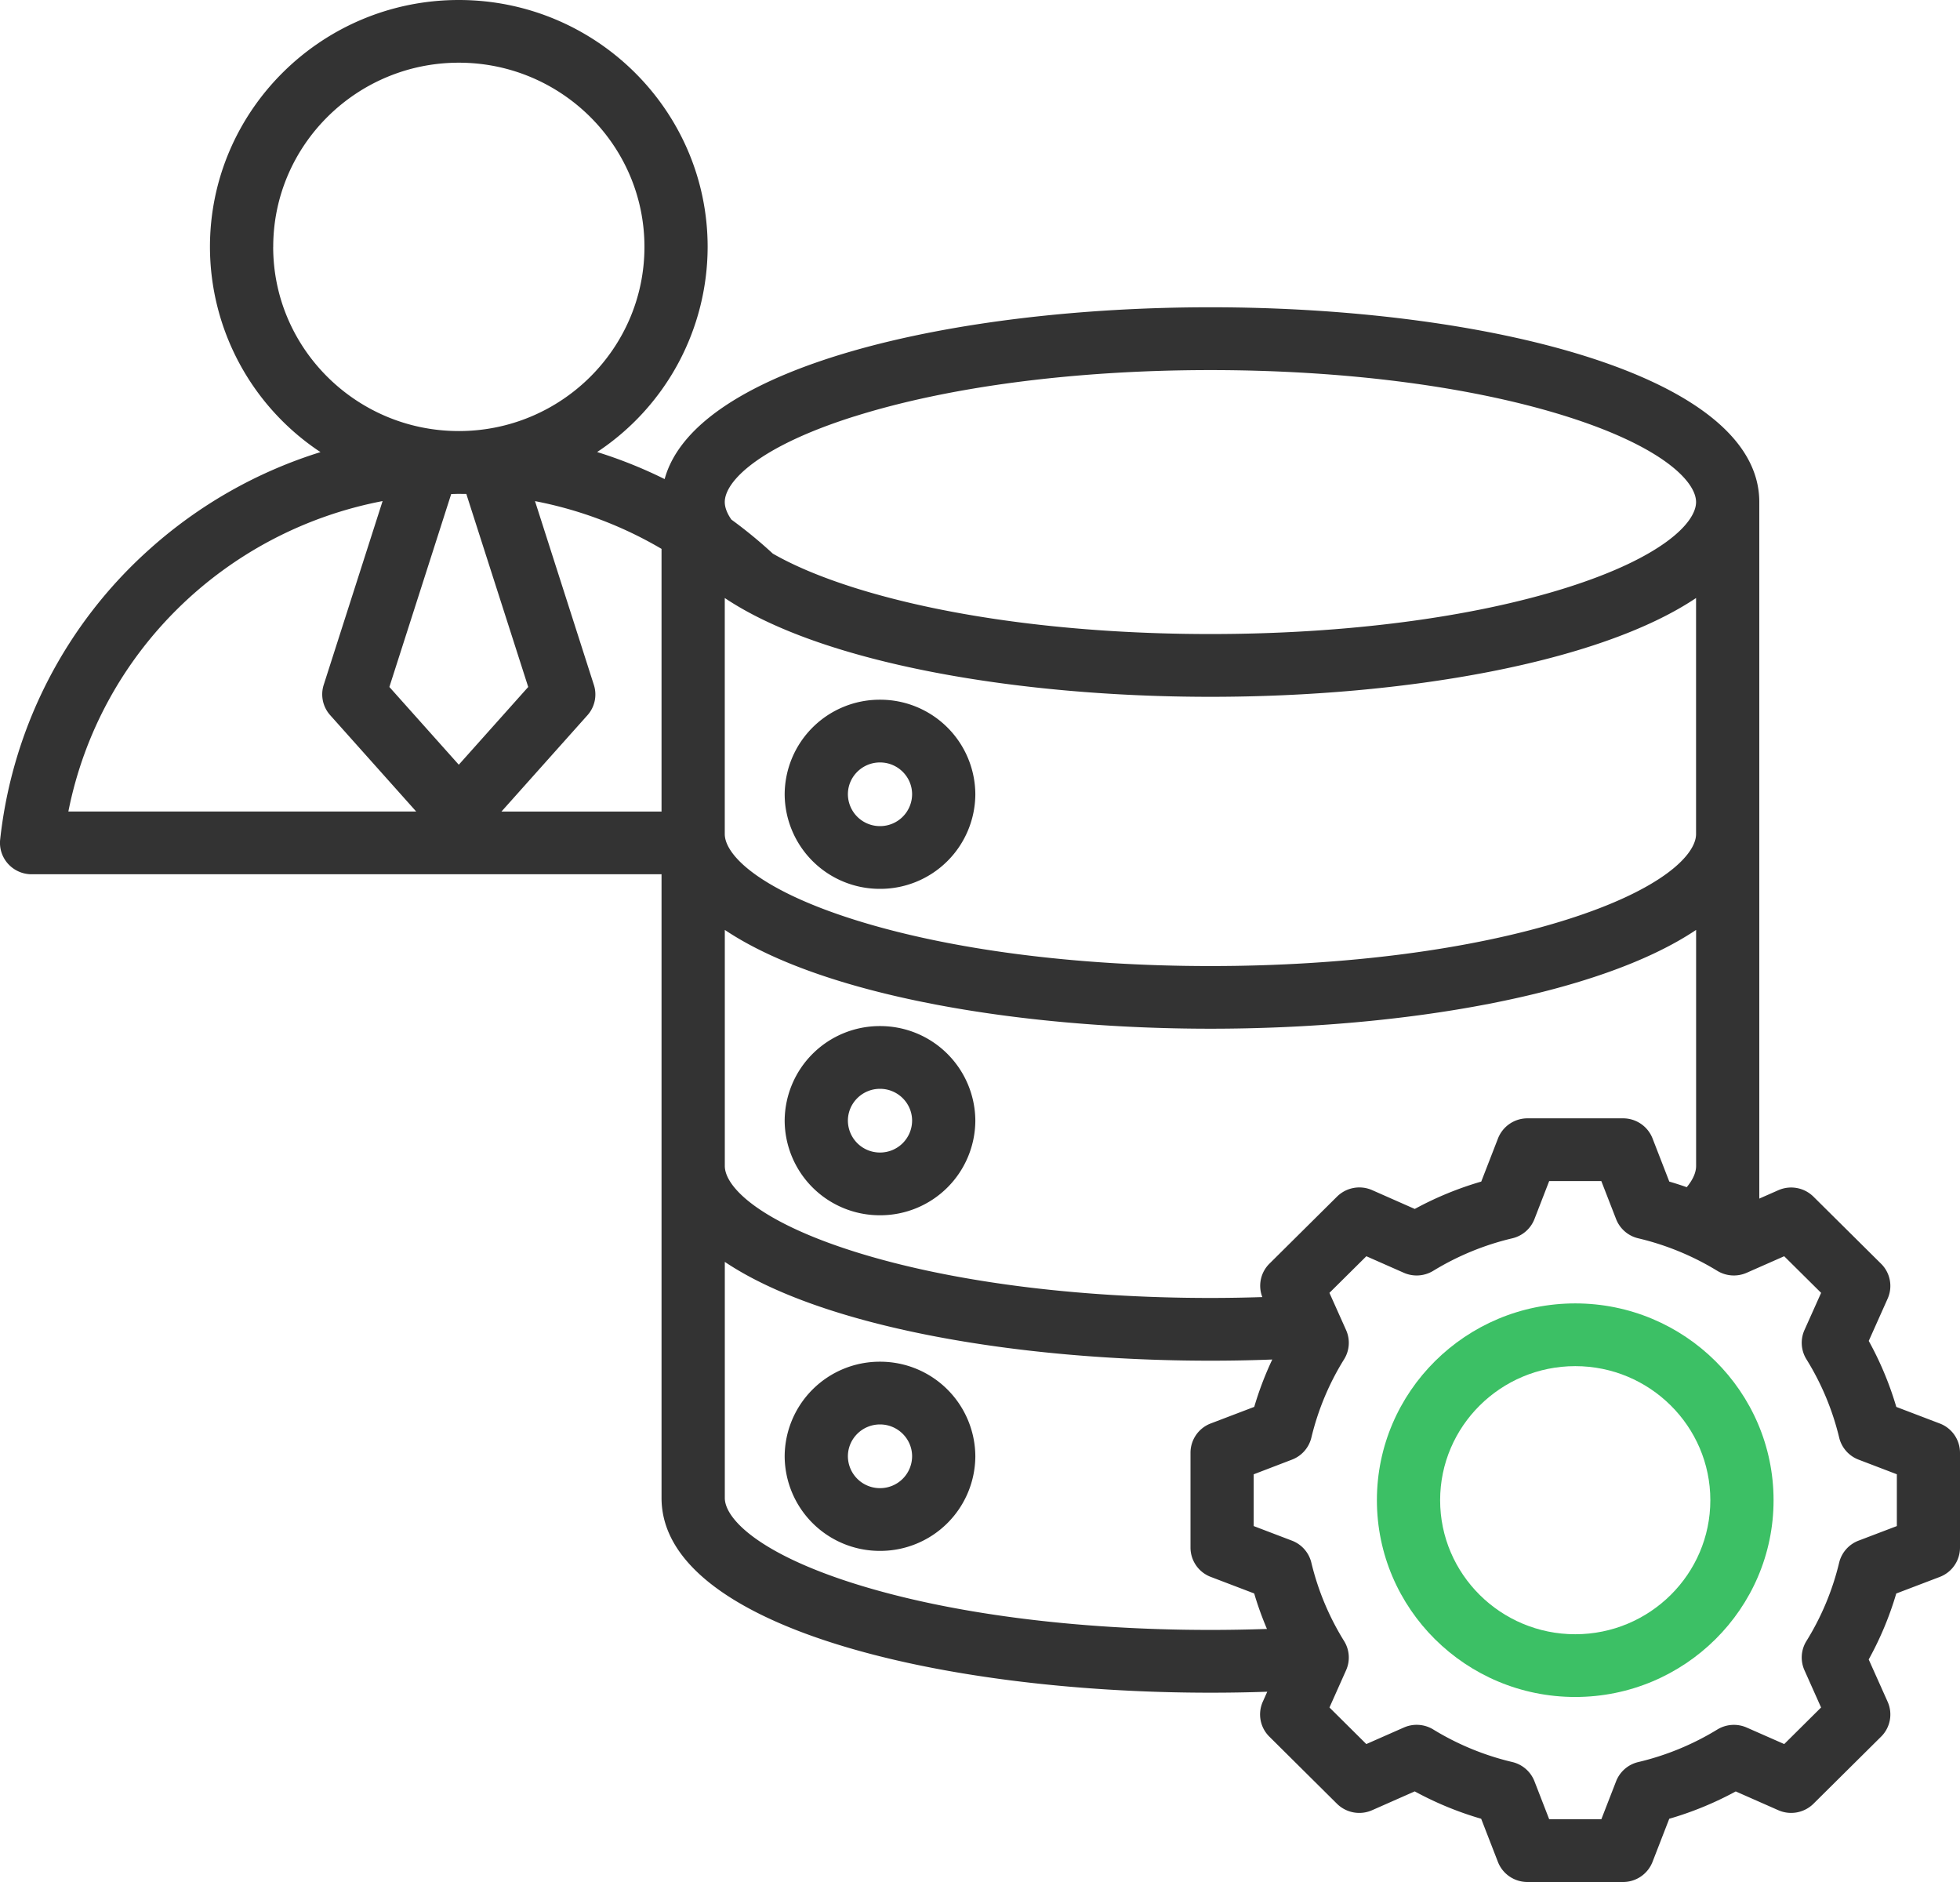
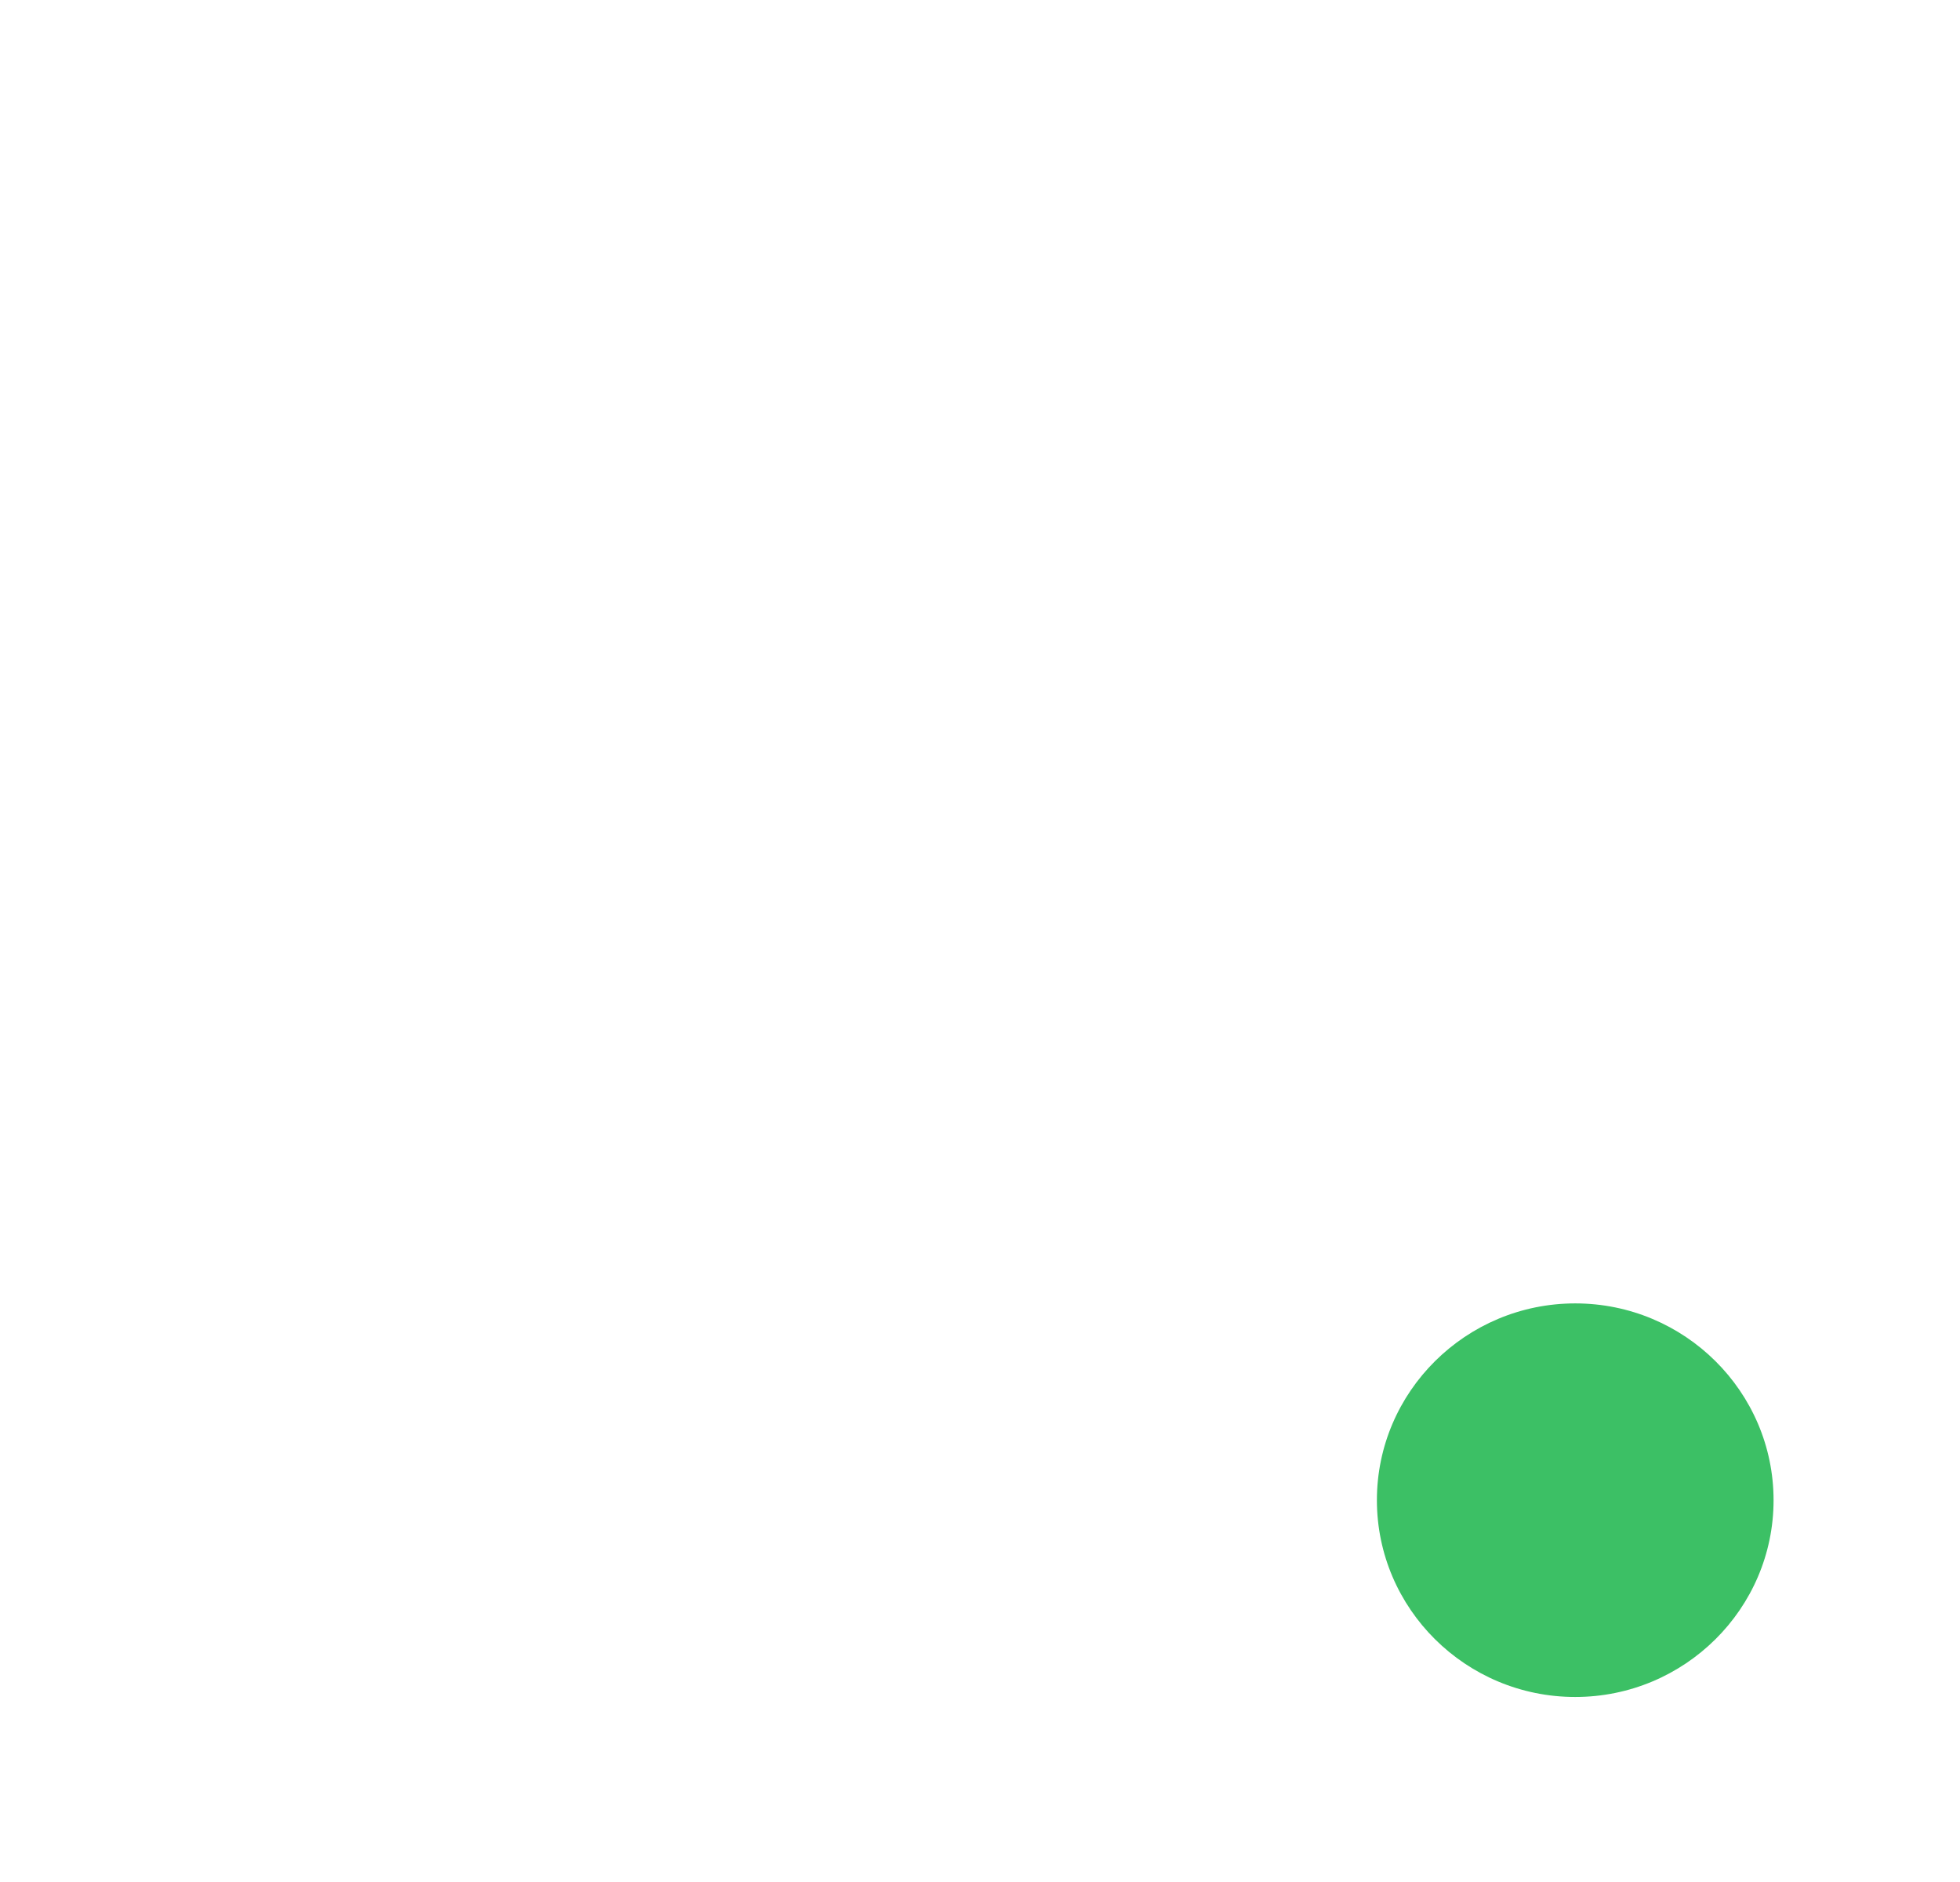
<svg xmlns="http://www.w3.org/2000/svg" width="50" height="48">
  <g fill="none">
-     <path d="M22.449 22.67a2.425 2.425 0 002.432-2.412 2.425 2.425 0 00-2.432-2.412 2.425 2.425 0 00-2.432 2.412 2.425 2.425 0 002.432 2.412zm0-3.224c.452 0 .819.364.819.812a.817.817 0 01-.819.812.817.817 0 01-.819-.812c0-.448.367-.812.819-.812zm0 11.549a2.425 2.425 0 002.432-2.412 2.426 2.426 0 00-2.432-2.413 2.425 2.425 0 00-2.432 2.413 2.425 2.425 0 002.432 2.412zm0-3.225c.452 0 .819.365.819.813a.817.817 0 01-.819.812.817.817 0 01-.819-.812c0-.448.367-.813.819-.813zm0 6.96a2.425 2.425 0 00-2.432 2.413 2.425 2.425 0 002.432 2.412 2.425 2.425 0 002.432-2.412 2.426 2.426 0 00-2.432-2.413zm0 3.225a.817.817 0 01-.819-.812c0-.448.367-.813.819-.813.452 0 .819.365.819.813a.817.817 0 01-.819.812zm27.035-1.649l-1.109-.423a8.364 8.364 0 00-.703-1.683l.482-1.078a.795.795 0 00-.167-.89l-1.724-1.71a.81.81 0 00-.897-.166l-.486.214V12.804c0-3.26-7.044-4.967-14.002-4.967-6.53 0-13.134 1.503-13.923 4.382a11.729 11.729 0 00-1.722-.69 6.283 6.283 0 002.819-5.231C18.052 2.825 15.204 0 11.704 0S5.356 2.825 5.356 6.298a6.283 6.283 0 002.82 5.233 11.764 11.764 0 00-4.362 2.477 11.616 11.616 0 00-3.81 7.405.796.796 0 00.203.62.81.81 0 00.6.265h16.069v15.908c0 3.26 7.044 4.966 14.002 4.966.485 0 .97-.008 1.45-.025l-.114.255a.795.795 0 00.167.89l1.724 1.711a.81.81 0 00.898.166l1.087-.48a8.506 8.506 0 001.695.698l.427 1.1c.12.31.42.513.753.513h2.438a.806.806 0 00.753-.513l.427-1.1a8.508 8.508 0 001.696-.697l1.086.479a.811.811 0 00.898-.166l1.724-1.71a.795.795 0 00.167-.89l-.483-1.079a8.335 8.335 0 00.703-1.682l1.11-.423a.8.8 0 00.516-.747v-2.42a.799.799 0 00-.516-.746zM11.51 12.6c.064 0 .128-.004.192-.004h.004l.19.002 1.579 4.923-1.771 1.983-1.771-1.983 1.577-4.92zm3.476 5.642a.795.795 0 00.164-.773l-1.502-4.688c1.14.22 2.23.631 3.228 1.218v6.7h-4.084l2.194-2.457zm3.503-2.99c2.478 1.661 7.455 2.52 12.39 2.52 4.934 0 9.91-.859 12.388-2.52v6.02c0 .527-.865 1.414-3.303 2.184-2.415.763-5.642 1.183-9.086 1.183s-6.67-.42-9.086-1.183c-2.438-.77-3.303-1.657-3.303-2.184v-6.02zm3.303-4.63c2.415-.763 5.642-1.183 9.086-1.183s6.67.42 9.086 1.182c2.438.77 3.303 1.658 3.303 2.184 0 .526-.865 1.414-3.303 2.184-2.415.762-5.642 1.182-9.086 1.182s-6.67-.42-9.086-1.182c-.891-.282-1.572-.579-2.077-.869a11.844 11.844 0 00-1.058-.869c-.115-.166-.168-.317-.168-.446 0-.526.865-1.414 3.303-2.184zM6.97 6.297c0-2.59 2.124-4.698 4.735-4.698 2.61 0 4.735 2.107 4.735 4.698 0 2.589-2.122 4.695-4.731 4.697H11.7c-2.61-.002-4.731-2.108-4.731-4.697zm2.79 6.483l-1.502 4.687a.795.795 0 00.165.773l2.194 2.457H1.744c.802-4.043 4-7.148 8.016-7.917zm8.73 10.937c2.478 1.662 7.455 2.52 12.39 2.52 4.934 0 9.91-.858 12.388-2.52v6.02c0 .188-.102.376-.239.542a8.556 8.556 0 00-.445-.143l-.427-1.1a.806.806 0 00-.752-.513h-2.439a.806.806 0 00-.752.513l-.427 1.1a8.51 8.51 0 00-1.696.698l-1.087-.48a.81.81 0 00-.897.166l-1.724 1.71a.794.794 0 00-.181.852c-.439.014-.88.022-1.323.022-3.444 0-6.67-.42-9.086-1.183-2.438-.77-3.303-1.657-3.303-2.183v-6.021zm3.303 16.672c-2.438-.77-3.303-1.658-3.303-2.184v-6.021c2.478 1.662 7.455 2.52 12.39 2.52.527 0 1.054-.01 1.576-.03a8.36 8.36 0 00-.46 1.208l-1.11.423a.8.8 0 00-.516.747v2.419a.8.8 0 00.516.747l1.109.423c.09.308.2.61.325.905-.478.016-.959.025-1.44.025-3.445 0-6.672-.42-9.087-1.182zm26.596-1.467l-.977.372a.802.802 0 00-.495.562 6.783 6.783 0 01-.835 1.999.795.795 0 00-.05.744l.424.95-.94.933-.957-.421a.812.812 0 00-.75.05 6.904 6.904 0 01-2.016.83.804.804 0 00-.566.49l-.376.968H39.52l-.376-.969a.804.804 0 00-.566-.49 6.902 6.902 0 01-2.015-.83.812.812 0 00-.75-.05l-.958.422-.94-.933.424-.95a.795.795 0 00-.05-.743 6.792 6.792 0 01-.836-2 .802.802 0 00-.495-.562l-.976-.372v-1.32l.976-.374a.802.802 0 00.495-.561c.17-.707.45-1.38.836-2a.795.795 0 00.05-.744l-.425-.949.942-.934.956.422a.812.812 0 00.75-.05 6.91 6.91 0 012.016-.829.804.804 0 00.566-.49l.376-.97h1.33l.377.97a.804.804 0 00.566.49 6.91 6.91 0 012.015.829.812.812 0 00.75.05l.957-.422.942.934-.425.949a.795.795 0 00.05.744c.385.62.666 1.293.836 2a.802.802 0 00.495.561l.976.373v1.32z" fill="#333" />
-     <path d="M40.185 33.243c2.79 0 5.059 2.252 5.059 5.02 0 2.767-2.27 5.018-5.06 5.018-2.79 0-5.059-2.251-5.059-5.019 0-2.767 2.27-5.019 5.06-5.019zm0 1.6c-1.9 0-3.447 1.534-3.447 3.42 0 1.885 1.546 3.418 3.447 3.418 1.9 0 3.446-1.533 3.446-3.419 0-1.885-1.546-3.419-3.446-3.419z" fill="#3CC065" />
+     <path d="M40.185 33.243c2.79 0 5.059 2.252 5.059 5.02 0 2.767-2.27 5.018-5.06 5.018-2.79 0-5.059-2.251-5.059-5.019 0-2.767 2.27-5.019 5.06-5.019zm0 1.6z" fill="#3CC065" />
  </g>
</svg>